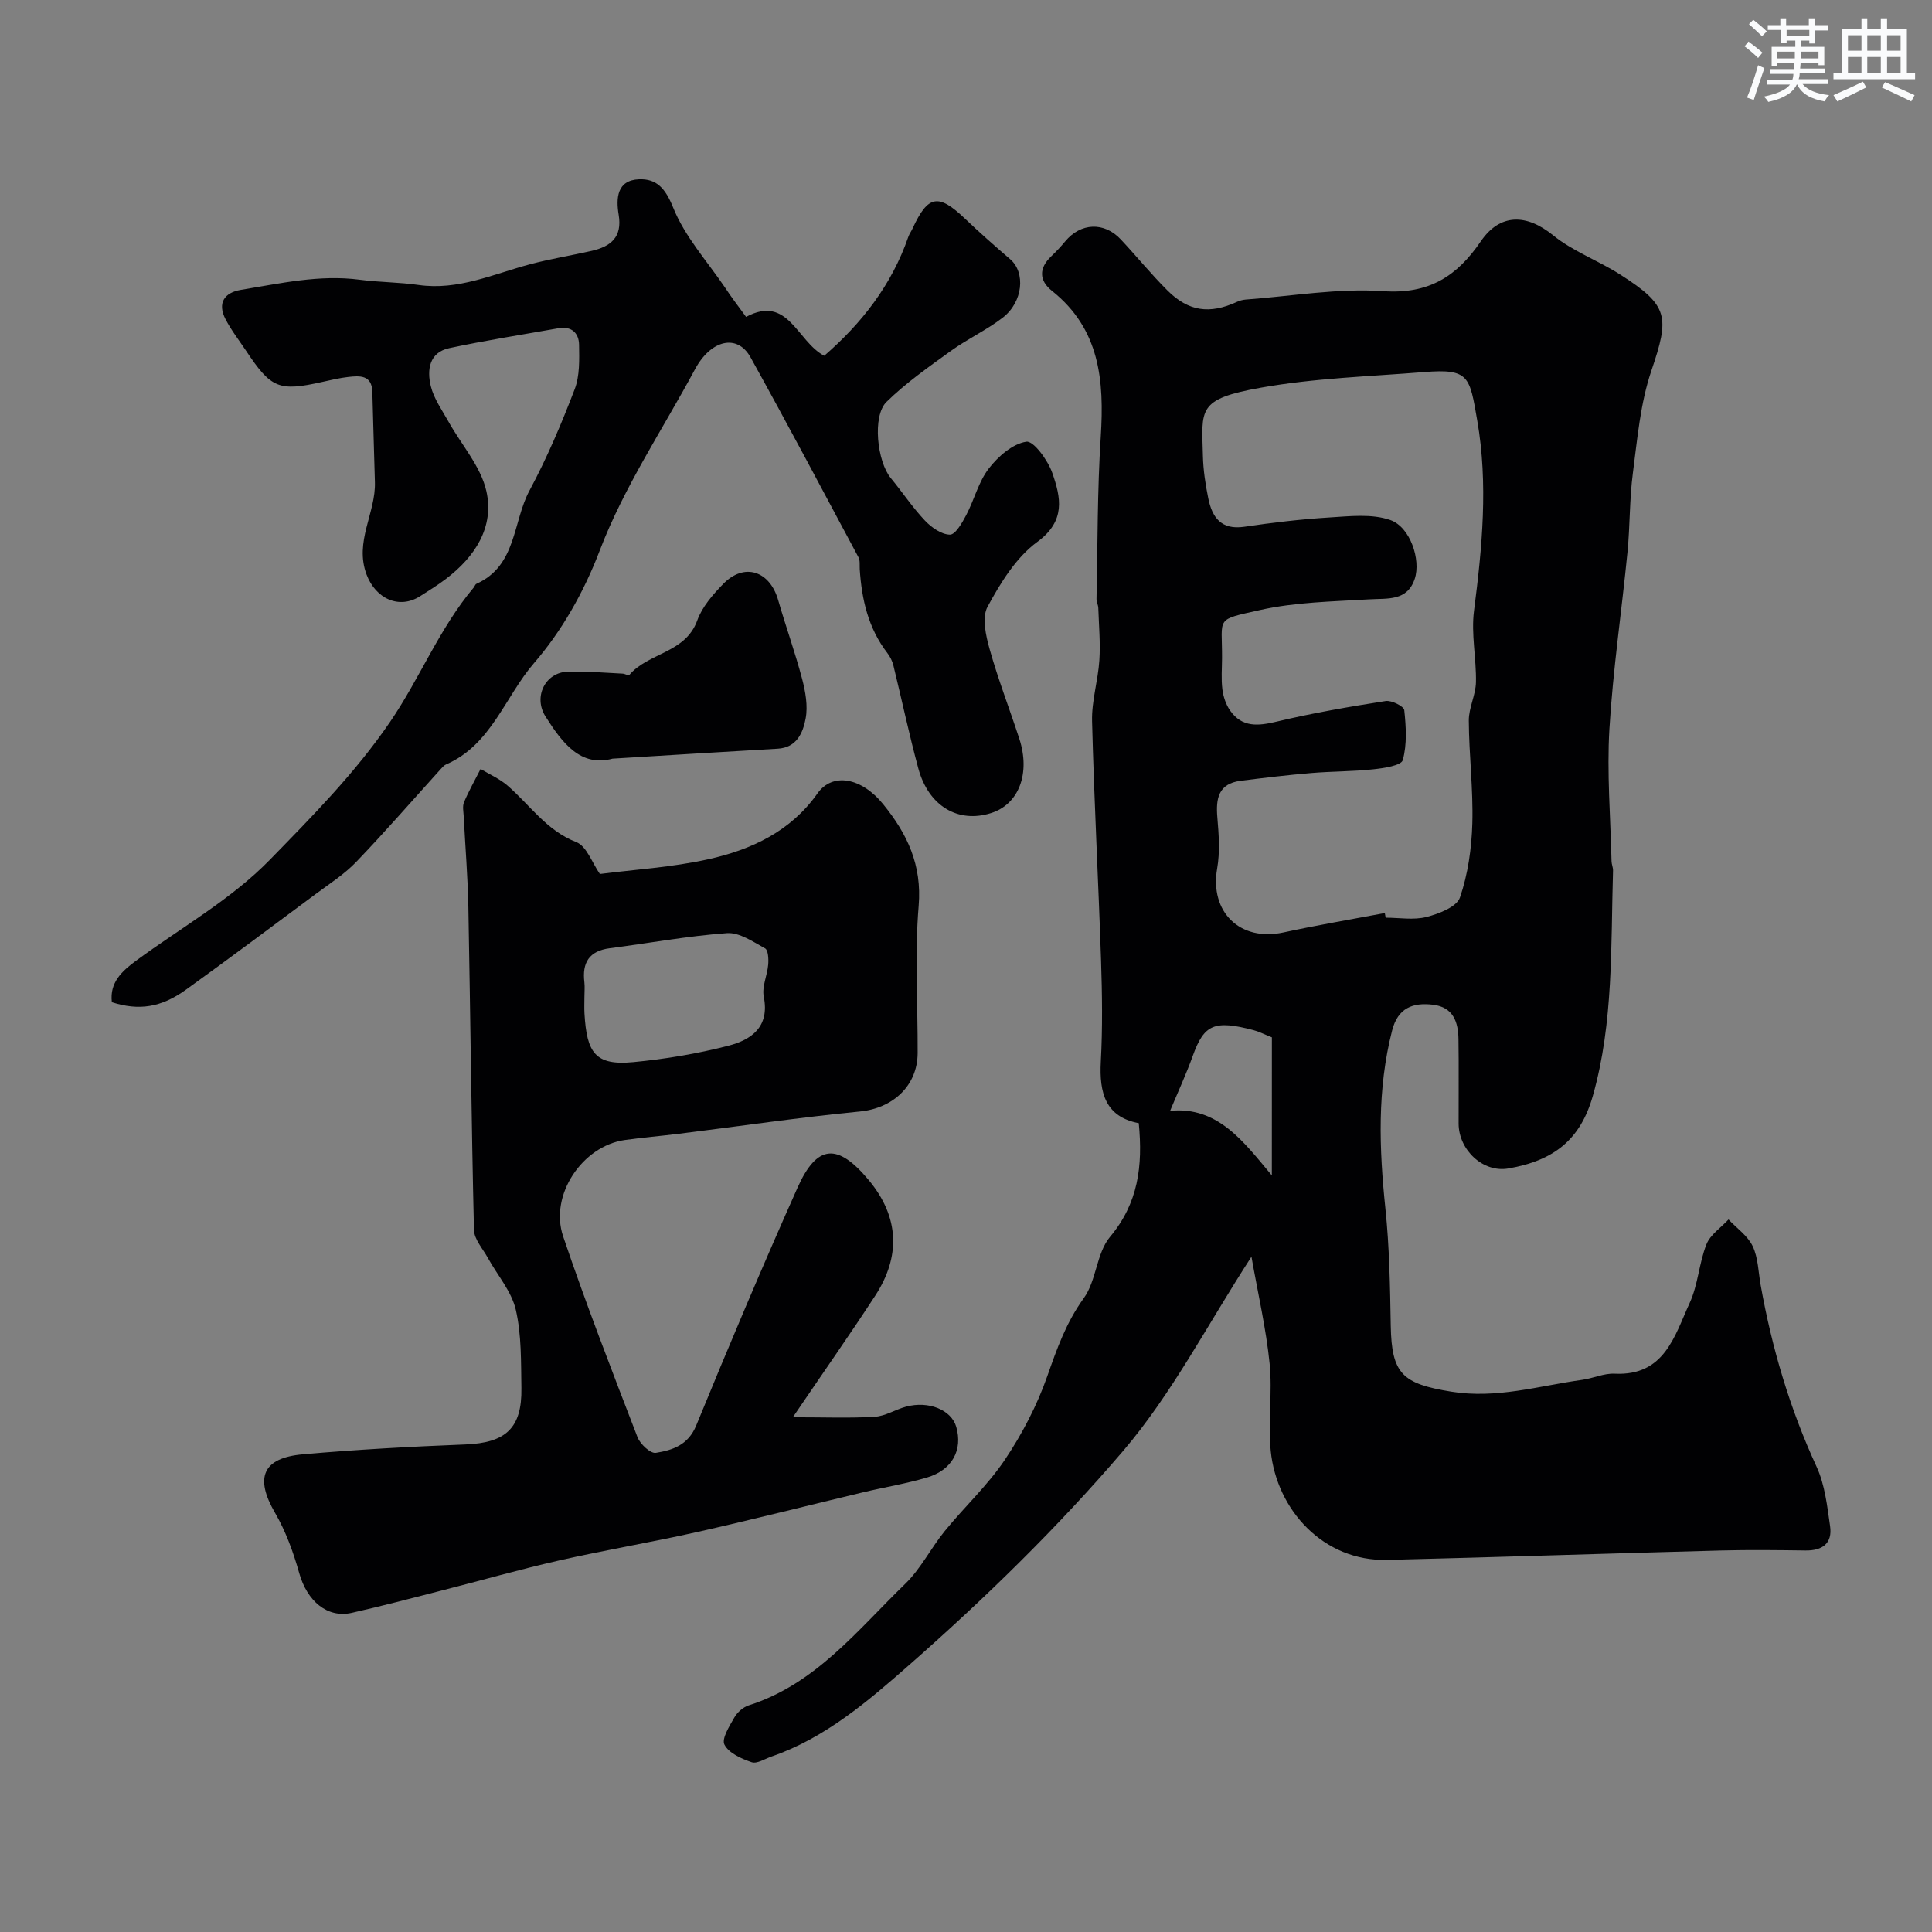
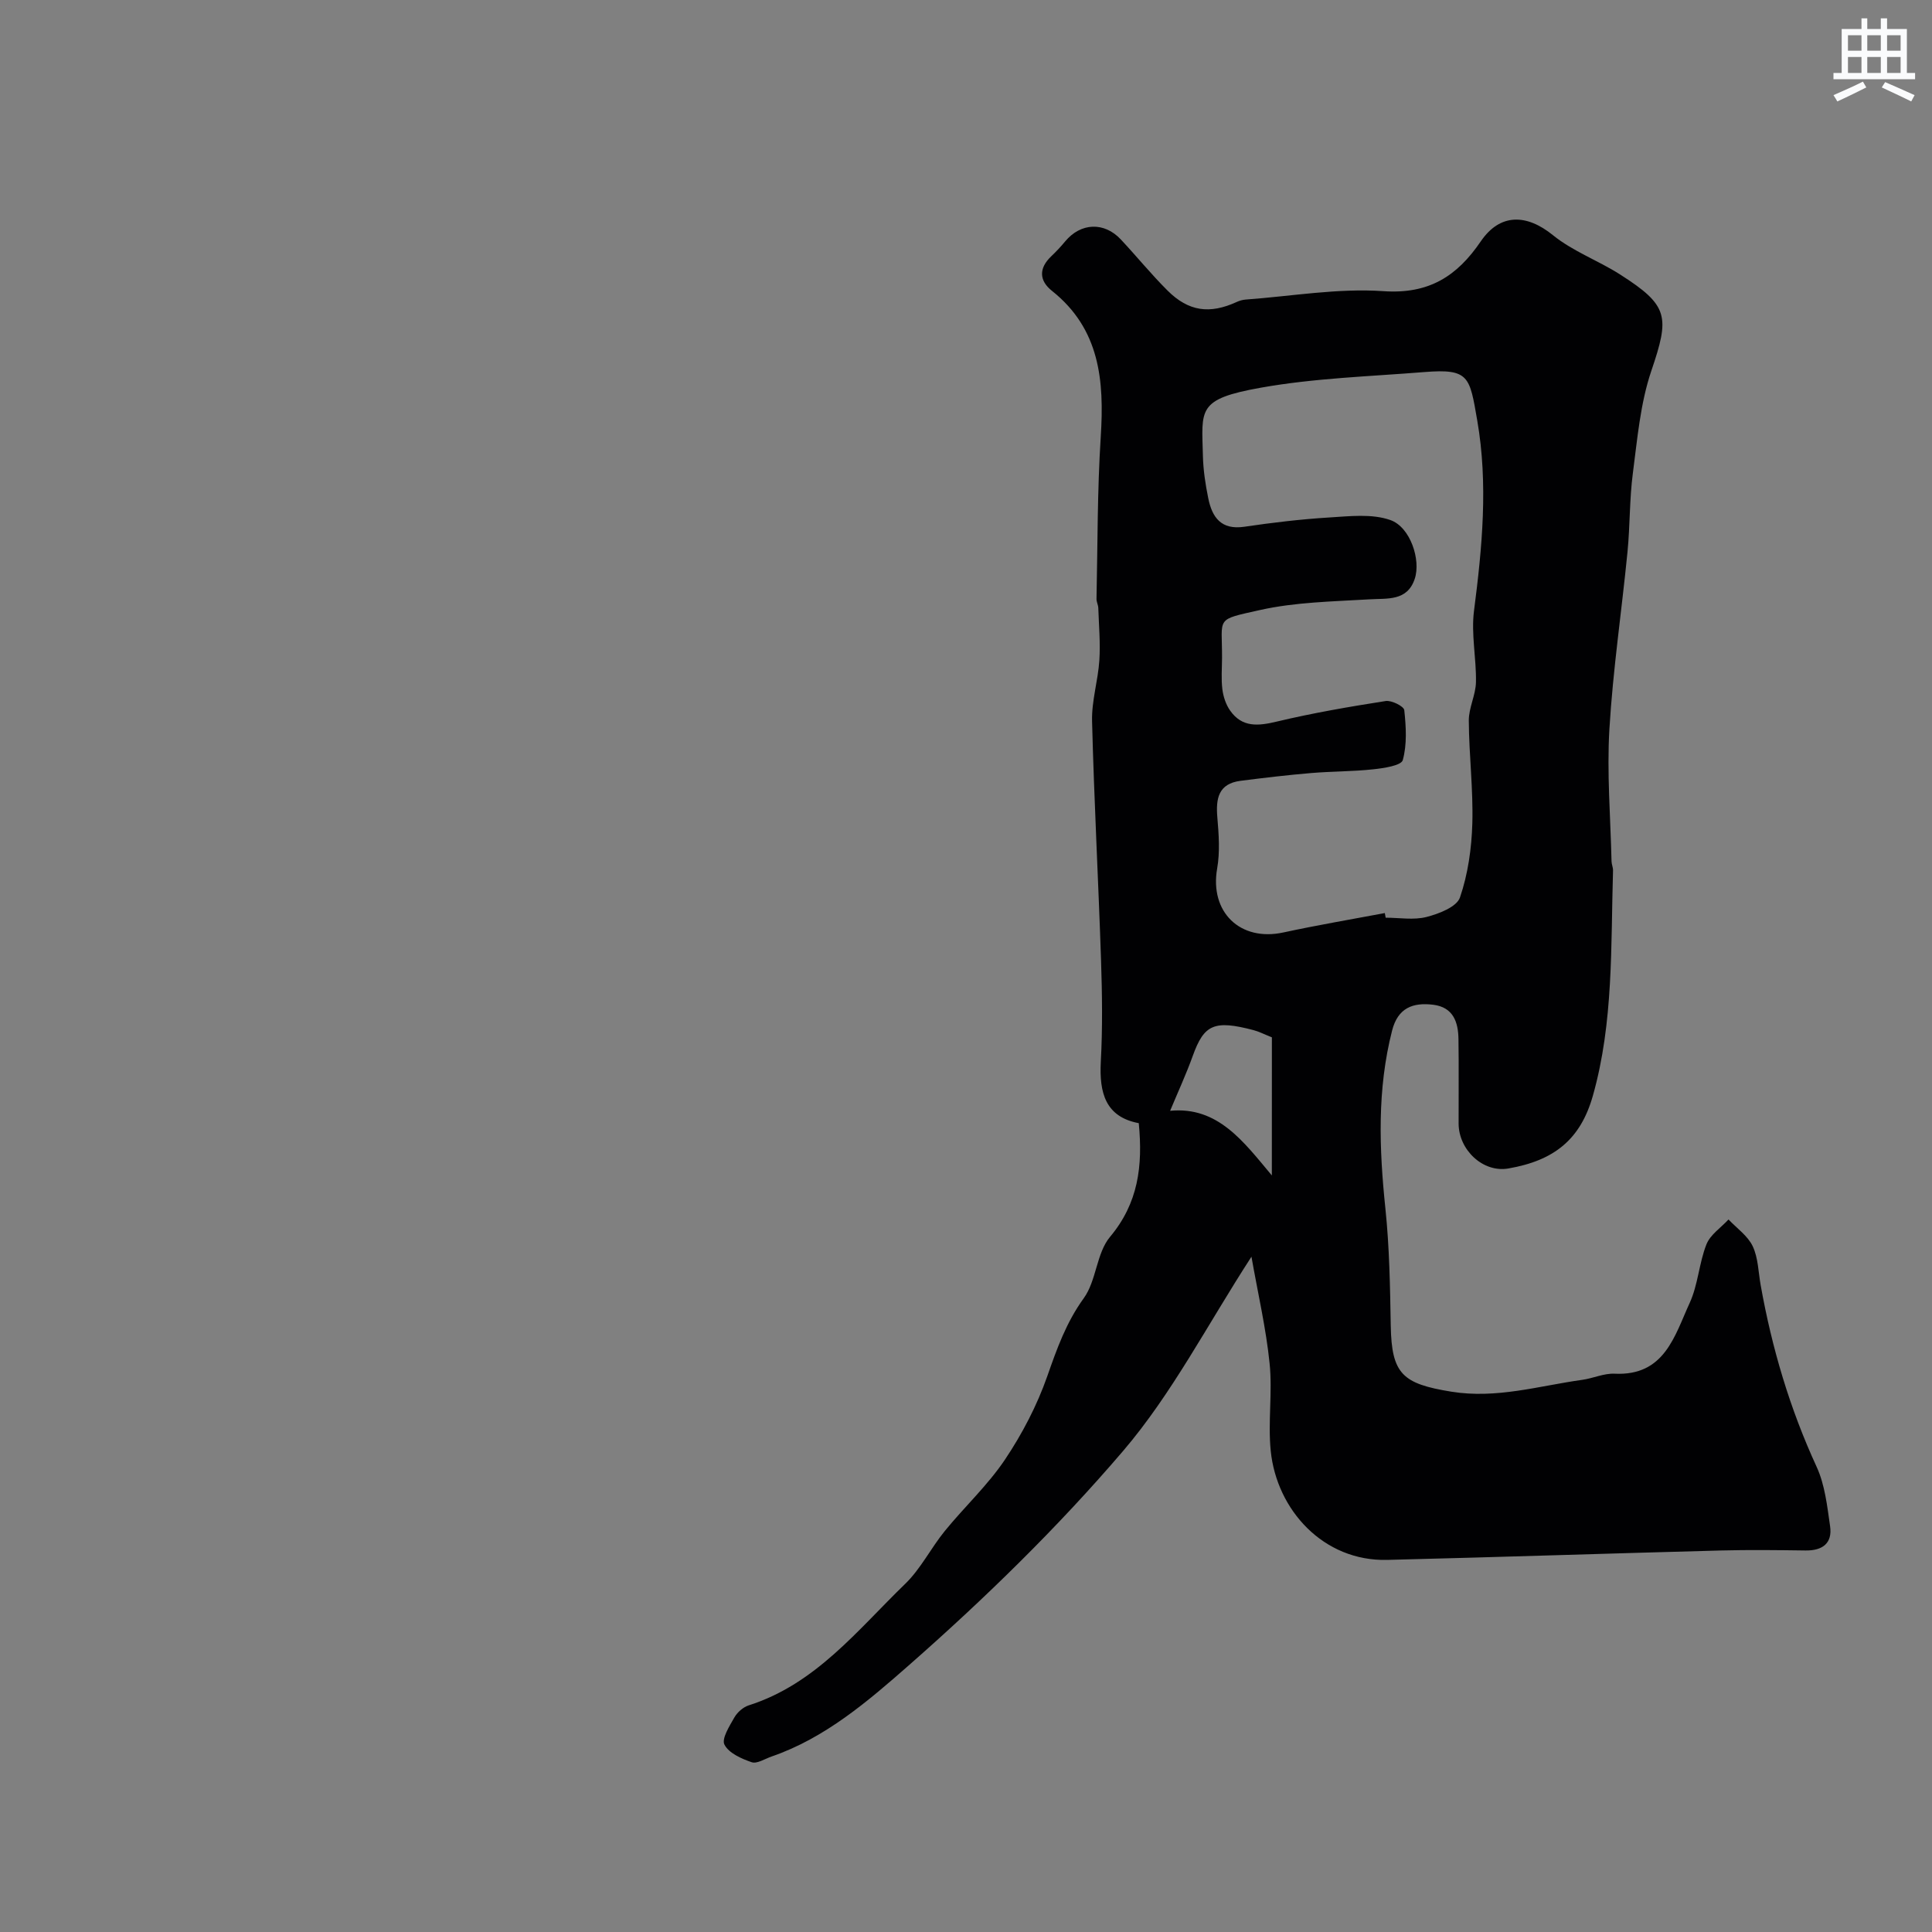
<svg xmlns="http://www.w3.org/2000/svg" enable-background="new 0 0 400 400" viewBox="0 0 400 400">
  <rect x="0" y="0" width="400" height="400" fill="#808080" stroke="none" />
  <g fill="#010103">
    <path d="m259.1 260.19c-9.13 14.08-16.44 28.35-26.56 40.2-13.58 15.89-28.71 30.63-44.43 44.44-8.39 7.37-17.29 15.03-28.37 18.84-1.37.47-3 1.55-4.11 1.18-2.12-.72-4.73-1.88-5.64-3.64-.63-1.22 1.04-3.85 2.06-5.64.61-1.07 1.82-2.13 2.98-2.5 13.87-4.42 22.51-15.6 32.36-25.13 3.24-3.13 5.33-7.41 8.21-10.95 4.07-5 8.88-9.46 12.45-14.77 3.58-5.34 6.65-11.22 8.77-17.27 2-5.71 3.92-11.14 7.56-16.17 2.64-3.64 2.61-9.32 5.44-12.7 5.85-6.98 6.81-14.66 5.95-23.54-6.9-1.3-8.2-6.28-7.86-12.72.38-6.98.28-14 .05-20.99-.55-16.51-1.44-33.01-1.86-49.52-.11-4.19 1.24-8.4 1.51-12.62.23-3.58-.1-7.2-.22-10.81-.02-.64-.39-1.27-.37-1.9.24-11.2.16-22.42.88-33.59.74-11.58-.17-22.26-10.1-30.17-2.68-2.13-2.75-4.68-.16-7.15 1.02-.97 2-2.01 2.9-3.1 3.2-3.86 8.06-4.09 11.51-.4 3.27 3.49 6.3 7.23 9.69 10.6 4.35 4.33 8.72 4.9 14.28 2.36.58-.27 1.24-.46 1.88-.51 9.5-.69 19.08-2.39 28.49-1.74 9.46.66 15.27-3.09 20.19-10.31 3.99-5.85 9.49-5.7 14.94-1.28 4.12 3.35 9.39 5.25 13.92 8.15 10.09 6.44 10.26 8.72 6.44 19.97-2.27 6.71-2.88 14.03-3.81 21.13-.71 5.39-.58 10.88-1.11 16.29-1.2 12.24-3.02 24.44-3.75 36.71-.54 9.08.23 18.24.44 27.36.01.65.33 1.29.31 1.94-.47 15.62.13 31.42-4.17 46.61-2.56 9.06-8.01 13.43-17.5 15.07-5.27.92-10.28-3.86-10.3-9.29-.02-5.83.06-11.67-.03-17.5-.05-3.54-1.09-6.6-5.24-7.11-4.19-.51-7.3.64-8.5 5.34-3.12 12.2-2.68 24.45-1.39 36.83.84 8.05.97 16.19 1.11 24.29.18 10.01 2.43 12.01 12.53 13.65 9.39 1.52 18.13-1.2 27.12-2.45 2.25-.31 4.49-1.38 6.7-1.27 10.35.5 12.41-7.83 15.54-14.65 1.74-3.78 1.93-8.24 3.47-12.13.79-2 3-3.45 4.57-5.15 1.72 1.82 3.99 3.39 5.01 5.54 1.14 2.41 1.16 5.35 1.65 8.07 2.32 13.01 6.03 25.54 11.58 37.59 1.72 3.74 2.19 8.14 2.79 12.3.51 3.54-1.57 5.08-5.08 5.03-5.83-.08-11.67-.15-17.5 0-23.04.61-46.07 1.38-69.11 1.95-13.23.33-22.89-10.37-24.12-22.58-.6-5.97.38-12.1-.23-18.07-.73-7.24-2.4-14.4-3.76-22.12zm27.61-71.15c.06.32.12.64.18.96 2.83 0 5.8.53 8.45-.15 2.57-.66 6.26-2.08 6.93-4.04 1.66-4.84 2.41-10.17 2.56-15.33.2-7.08-.69-14.18-.73-21.28-.02-2.65 1.43-5.3 1.48-7.96.1-4.93-1.03-9.97-.4-14.8 1.7-13.13 2.94-26.29.67-39.37-1.58-9.1-1.64-10.78-10.94-10.04-11.3.91-22.71 1.25-33.83 3.23-13.33 2.37-12.26 4.47-12.03 14.14.07 2.93.52 5.89 1.11 8.77.8 3.94 2.66 6.59 7.45 5.89 5.82-.86 11.68-1.56 17.55-1.92 4.24-.26 8.87-.82 12.7.53 4.14 1.45 6.35 8.26 5.05 12.16-1.56 4.69-5.64 4.02-9.47 4.26-7.54.45-15.22.57-22.53 2.2-9.44 2.12-7.86 1.37-7.9 9.94-.01 2.16-.2 4.35.07 6.49.19 1.52.73 3.15 1.6 4.39 2.49 3.55 5.82 3.21 9.69 2.28 7.42-1.77 14.97-3.07 22.52-4.25 1.22-.19 3.77 1.09 3.85 1.89.37 3.43.59 7.09-.31 10.34-.31 1.14-3.96 1.68-6.14 1.91-4.26.46-8.56.41-12.83.77-4.88.41-9.76.99-14.62 1.61-4.59.59-5.14 3.67-4.8 7.6.3 3.5.56 7.13-.04 10.55-1.58 8.99 4.72 15.18 13.69 13.25 6.97-1.51 14.01-2.7 21.02-4.02zm-23.38 25.73c-1.7-.68-2.71-1.21-3.79-1.49-8.16-2.15-10.25-1.17-12.58 5.3-1.39 3.87-3.13 7.62-4.7 11.4 9.9-.96 15.21 6.4 21.06 13.38.01-9.61.01-19.22.01-28.59z" />
-     <path d="m164.15 293.43c6.58 0 11.78.21 16.95-.1 2.19-.13 4.28-1.5 6.47-2.09 4.71-1.27 9.4.67 10.41 4.17 1.38 4.77-.81 8.92-6.02 10.48-4.35 1.3-8.87 2.02-13.29 3.08-11.39 2.72-22.74 5.61-34.16 8.18-9.52 2.14-19.16 3.75-28.68 5.91-8.23 1.87-16.36 4.19-24.55 6.28-6.14 1.57-12.27 3.19-18.44 4.58-5.1 1.15-9.26-2.44-10.89-8.23-1.21-4.31-2.78-8.65-5.02-12.5-4.19-7.21-2.62-11.35 5.78-12.09 11.19-.99 22.42-1.6 33.65-2.04 8.33-.33 11.73-3.35 11.59-11.67-.09-5.43.04-11-1.16-16.22-.88-3.81-3.81-7.14-5.77-10.71-1.05-1.91-2.84-3.86-2.89-5.82-.53-22.26-.74-44.52-1.16-66.78-.12-6.27-.64-12.53-.96-18.8-.05-1-.3-2.13.06-2.97 1-2.36 2.27-4.59 3.43-6.88 1.86 1.12 3.92 2.02 5.54 3.41 4.65 4 8.07 9.32 14.27 11.73 2.15.83 3.28 4.3 4.89 6.6 6.93-.9 14.87-1.36 22.53-3.07 8.85-1.97 16.98-5.76 22.51-13.6 3.1-4.4 9.11-3.33 13.61 2.22 4.99 6.14 8.05 12.57 7.35 21.04-.84 10.09-.17 20.31-.21 30.48-.03 6.83-5.18 11.44-11.93 12.1-12.53 1.22-25 3.06-37.49 4.61-3.74.47-7.5.77-11.23 1.3-8.77 1.25-15.64 11.39-12.75 19.95 4.73 14 10.09 27.79 15.4 41.58.55 1.43 2.7 3.42 3.79 3.24 3.44-.56 6.68-1.58 8.36-5.66 6.77-16.5 13.7-32.94 20.97-49.22 4.04-9.06 8.33-9.29 14.73-1.62 6.49 7.78 6.54 15.98 1.41 23.89-5.24 8.05-10.77 15.91-17.1 25.24zm-43.15-87.07c0 1.16-.06 2.33.01 3.49.48 8.12 2.21 10.8 10.1 10.05 6.62-.63 13.27-1.74 19.71-3.4 4.72-1.22 8.57-3.87 7.31-10.14-.42-2.08.74-4.43.92-6.68.09-1.13 0-2.98-.65-3.33-2.49-1.37-5.32-3.33-7.89-3.15-8.12.58-16.17 2.08-24.25 3.12-4.28.55-5.77 2.99-5.27 7.05.11.98.01 1.99.01 2.99z" />
-     <path d="m154.47 65.61c8.72-4.69 10.53 5.09 16.18 8.05 7.7-6.67 13.95-14.61 17.4-24.6.21-.61.61-1.15.88-1.74 3.21-6.96 5.34-7.32 10.88-2.03 3.03 2.89 6.18 5.66 9.35 8.39 3.2 2.75 2.66 8.84-1.57 12.1-3.34 2.57-7.26 4.38-10.69 6.85-4.6 3.32-9.31 6.62-13.35 10.57-3 2.93-1.94 12.37.87 15.77 2.4 2.9 4.49 6.07 7.06 8.79 1.35 1.43 3.42 2.9 5.19 2.93 1.12.02 2.54-2.45 3.37-4.04 1.67-3.17 2.54-6.88 4.68-9.65 1.92-2.49 4.92-5.12 7.77-5.55 1.49-.23 4.47 3.86 5.38 6.48 1.77 5.07 2.83 9.91-3.11 14.26-4.4 3.22-7.62 8.49-10.3 13.43-1.21 2.22-.35 5.99.44 8.81 1.76 6.26 4.12 12.34 6.14 18.53 2.34 7.19-.11 13.55-5.83 15.37-6.83 2.18-12.96-1.42-15.08-9.23-1.91-7.05-3.42-14.22-5.16-21.32-.22-.91-.68-1.83-1.25-2.57-3.95-5.13-5.31-11.08-5.72-17.37-.05-.83.1-1.78-.26-2.46-7.4-13.83-14.74-27.69-22.35-41.4-2.75-4.95-8.22-3.62-11.49 2.46-6.69 12.46-14.73 24.41-19.72 37.51-3.34 8.77-7.97 16.81-13.58 23.29-6.04 6.97-8.89 17-18.27 21.04-.43.19-.78.62-1.11.98-5.8 6.41-11.48 12.95-17.46 19.18-2.46 2.57-5.55 4.54-8.44 6.69-8.92 6.63-17.81 13.29-26.83 19.78-5.16 3.71-9.74 4.37-15.33 2.59-.49-4.07 2.06-6.42 4.99-8.58 9.34-6.87 19.73-12.71 27.71-20.9 8.73-8.96 17.62-17.91 24.88-28.53 6.2-9.07 10.23-19.41 17.32-27.83.21-.25.32-.68.58-.79 8.35-3.74 7.49-12.8 10.98-19.3 3.62-6.73 6.62-13.83 9.36-20.98 1.07-2.79.95-6.13.91-9.21-.04-2.44-1.57-3.9-4.28-3.42-7.54 1.34-15.11 2.52-22.6 4.12-4.17.89-4.63 4.53-3.82 7.86.63 2.59 2.31 4.94 3.65 7.33 2.67 4.79 6.68 9.26 7.85 14.38 1.7 7.47-2.35 13.65-8.4 18.23-1.68 1.28-3.49 2.39-5.27 3.53-4.41 2.84-9.26.5-11.12-4.44-2.58-6.84 1.92-12.73 1.72-19.17-.2-6.23-.34-12.46-.53-18.69-.11-3.51-2.62-3.33-5.01-3.06-1.77.2-3.53.62-5.28 1.01-9.04 2.03-10.65 1.39-15.84-6.42-1.45-2.17-3.07-4.25-4.27-6.56-1.72-3.33-.25-5.51 3.2-6.07 8.15-1.33 16.25-3.2 24.63-2.09 4.02.53 8.12.5 12.14 1.08 8.18 1.17 15.42-2.24 22.98-4.26 4.23-1.13 8.57-1.83 12.85-2.8 3.93-.9 6.38-2.8 5.6-7.47-.57-3.4-.38-7.17 4.22-7.35 3.65-.14 5.46 1.89 7.06 5.86 2.39 5.96 6.99 11.05 10.69 16.48 1.32 2.03 2.79 3.93 4.41 6.15z" />
-     <path d="m126.83 157.07c-6.62 1.8-10.42-3.26-13.88-8.71-2.59-4.07-.08-9.16 4.61-9.3 3.78-.12 7.58.23 11.37.41.46.02 1.2.47 1.33.31 3.94-4.68 11.64-4.51 14.1-11.33 1.01-2.81 3.22-5.34 5.36-7.54 4.34-4.48 9.65-2.76 11.4 3.36 1.57 5.45 3.5 10.8 4.95 16.29.69 2.64 1.22 5.6.73 8.2-.55 2.91-1.81 6.03-5.79 6.25-11.03.63-22.05 1.32-34.18 2.06z" />
  </g>
-   <path d="m361.2 9.6.8-1c.9.7 1.9 1.4 2.9 2.3l-.9 1.1c-1-1-2-1.8-2.8-2.4zm.5 10.6c.9-2.1 1.6-4.3 2.3-6.7.4.2.8.4 1.3.6-.7 2.1-1.5 4.3-2.2 6.6zm.4-15.2.9-.9c1 .8 2 1.6 2.8 2.4l-1 1c-.9-.9-1.8-1.7-2.7-2.5zm12.5-1.2h1.2v1.4h2.7v1.1h-2.7v2.7h-1.2v-.6h-1.8v1.3h4.9v3.8h-1.2v-.5h-3.7c0 .4-.1.9-.1 1.2h5.1v1h-5.2c0 .5-.1.9-.2 1.2h6v1h-5.2c1.1 1.3 2.9 2 5.5 2.3-.4.4-.7.8-.9 1.3-2.9-.5-4.8-1.6-5.7-3.5h-.1c-.8 1.7-2.7 2.9-5.9 3.6-.2-.4-.6-.8-.9-1.1 2.8-.6 4.6-1.4 5.4-2.5h-4.8v-1h5.3c.1-.3.2-.7.2-1.2h-4.9v-1h5c0-.4 0-.8.1-1.2h-3.5v.5h-1.2v-3.9h4.9v-1.3h-1.8v.5h-1.2v-2.7h-2.7v-1h2.6v-1.4h1.2v1.4h4.7v-1.4zm-6.6 8.3h3.6c0-.4 0-.9 0-1.4h-3.6zm1.9-4.6h4.7v-1.3h-4.7zm6.6 3.2h-3.7v1.4h3.7z" fill="#fafbfc" />
  <path d="m385.3 3.8h1.3v2.2h2.8v-2.2h1.3v2.2h4.1v9.1h1.7v1.3h-16.9v-1.3h1.7v-9.1h4.1v-2.2zm.4 13.1.7 1.2c-1.8.9-3.8 1.9-6 2.9-.2-.4-.5-.8-.8-1.3 2.3-1 4.3-1.9 6.1-2.8zm-3.1-6.4h2.8v-3.2h-2.8zm0 4.6h2.8v-3.3h-2.8zm4-4.6h2.8v-3.2h-2.8zm0 4.6h2.8v-3.3h-2.8zm3.7 1.9c2.1.9 4.1 1.8 6.1 2.7l-.7 1.3c-2.2-1.1-4.2-2-6.1-2.9zm3.2-9.7h-2.8v3.2h2.8zm-2.8 7.8h2.8v-3.3h-2.8z" fill="#fafbfc" />
</svg>